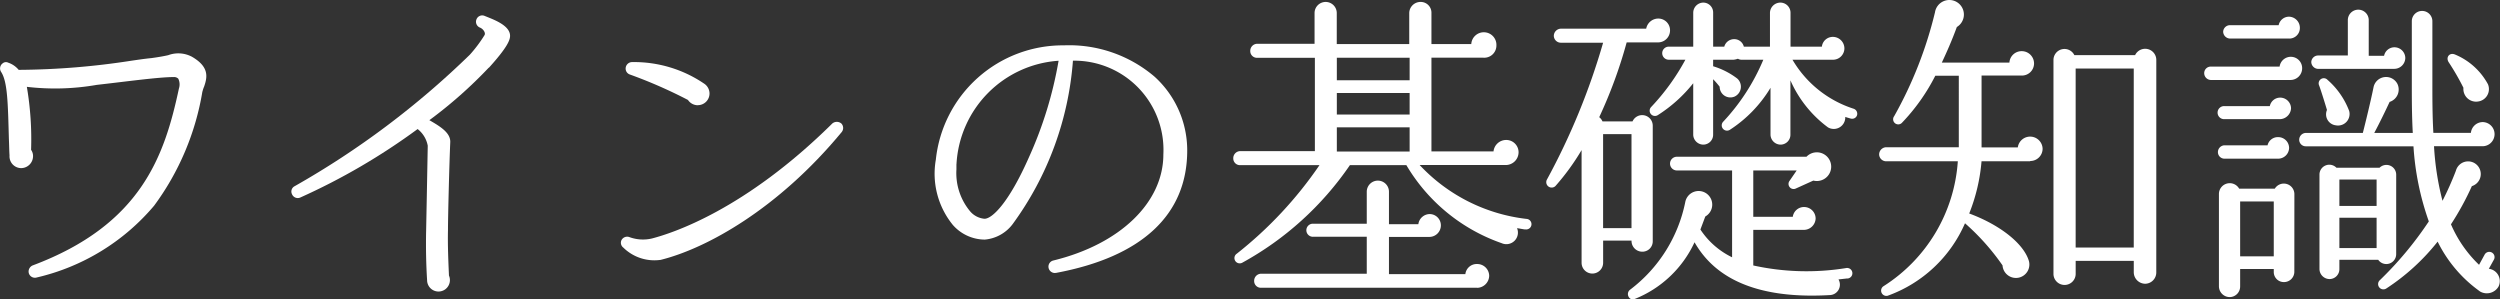
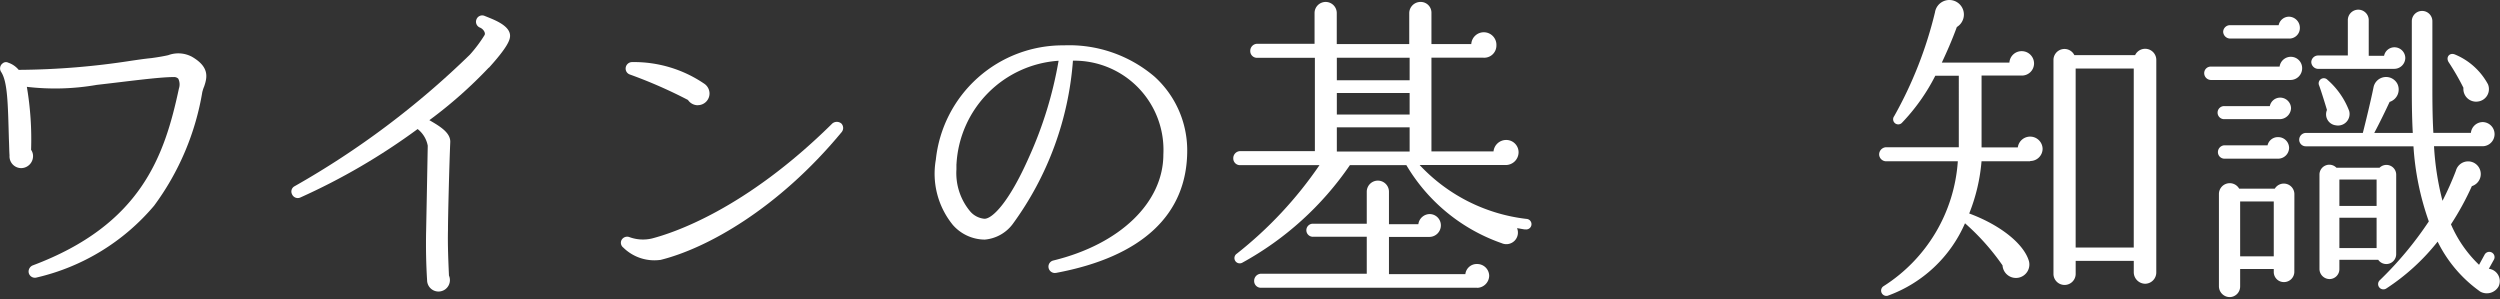
<svg xmlns="http://www.w3.org/2000/svg" width="142" height="17.002" viewBox="0 0 142 17.002">
  <rect x="0" y="0" width="142" height="17.002" fill="#333333" stroke="none" />
  <g transform="translate(153.609 -93.283)">
    <g transform="translate(-153.609 93.283)">
      <path d="M120.072,31.262a15.016,15.016,0,0,1-2.744,6.49,12.39,12.39,0,0,1-6.675,4.079.36.36,0,0,1-.445-.26.376.376,0,0,1,.223-.427c6.175-2.318,7.491-6.23,8.307-10.05a.735.735,0,0,0-.037-.556.337.337,0,0,0-.26-.093c-.816,0-2.6.241-3.894.389l-.482.056A13.73,13.73,0,0,1,110.1,31a17.783,17.783,0,0,1,.241,3.579.611.611,0,0,1,.111.352.681.681,0,0,1-.668.686.667.667,0,0,1-.667-.723c-.019-.223-.019-.556-.037-.927-.056-2.04-.074-3.263-.445-3.82a.356.356,0,0,1,.093-.482.285.285,0,0,1,.315-.037,1.318,1.318,0,0,1,.593.408,43.175,43.175,0,0,0,6.4-.519c.26-.037.742-.111,1.131-.148.408-.056.723-.111.964-.167a1.648,1.648,0,0,1,1.353.093c.983.575.872,1.15.686,1.688a1.634,1.634,0,0,0-.093.278" transform="translate(-108.575 -26.068)" fill="#fff" />
      <path d="M178.7,24.357a25.349,25.349,0,0,1-3.375,2.985c.575.334,1.205.7,1.187,1.242-.056,1.28-.13,4.246-.13,5.006-.019.853.019,1.725.056,2.578a.648.648,0,1,1-1.242.259c-.056-.89-.074-1.836-.056-2.744l.037-1.891.056-3a1.561,1.561,0,0,0-.575-.946,36.383,36.383,0,0,1-6.675,3.894.355.355,0,0,1-.463-.2.338.338,0,0,1,.148-.445,48.551,48.551,0,0,0,9.957-7.473,7.707,7.707,0,0,0,.834-1.112c.074-.13-.074-.352-.26-.427a.356.356,0,0,1-.2-.464.349.349,0,0,1,.464-.2c.445.185,1.446.519,1.446,1.131,0,.241-.148.649-1.205,1.817" transform="translate(-150.937 -20.516)" fill="#fff" />
      <path d="M237.081,42.083a2.515,2.515,0,0,1-2.1-.7.344.344,0,0,1-.111-.408.363.363,0,0,1,.464-.185,2.232,2.232,0,0,0,1.28.074c1.149-.3,5.266-1.613,10.235-6.527a.4.4,0,0,1,.519,0,.367.367,0,0,1,.019.482c-3.6,4.357-7.676,6.62-10.309,7.268m2.132-8.789a.674.674,0,0,1-.556-.3,26.919,26.919,0,0,0-3.3-1.446.356.356,0,0,1-.241-.334.369.369,0,0,1,.352-.371,7.085,7.085,0,0,1,4.135,1.242.677.677,0,0,1,.278.538.665.665,0,0,1-.667.667" transform="translate(-199.577 -27.32)" fill="#fff" />
      <path d="M305.63,40.4a.363.363,0,0,1-.426-.352.357.357,0,0,1,.278-.352c3.8-.927,6.249-3.3,6.249-6.027a5.065,5.065,0,0,0-5.136-5.322,17.968,17.968,0,0,1-3.43,9.29,2.218,2.218,0,0,1-1.576.872,2.431,2.431,0,0,1-1.817-.834,4.606,4.606,0,0,1-.964-3.709,7.253,7.253,0,0,1,7.269-6.49,7.473,7.473,0,0,1,5.155,1.78,5.647,5.647,0,0,1,1.854,4.191c0,3.653-2.577,6.045-7.454,6.954m-5.655-6.175v.3a3.391,3.391,0,0,0,.76,2.355,1.212,1.212,0,0,0,.834.445c.445,0,1.391-.927,2.522-3.486a22.481,22.481,0,0,0,1.687-5.489,6.223,6.223,0,0,0-5.8,5.878" transform="translate(-245.652 -24.9)" fill="#fff" />
      <path d="M113.8,106.6c-.167-.019-.315-.055-.464-.074a.657.657,0,0,1-.872.853,10.178,10.178,0,0,1-5.414-4.432h-3.208a17.749,17.749,0,0,1-6.119,5.544.3.3,0,0,1-.3-.519,22.665,22.665,0,0,0,4.691-5.025H97.607a.38.38,0,0,1-.389-.389.4.4,0,0,1,.389-.408h4.246v-5.3H98.572a.38.38,0,0,1-.389-.389.4.4,0,0,1,.389-.408h3.263V94.307a.63.63,0,1,1,1.261,0v1.762h4.117V94.307a.641.641,0,0,1,.649-.631.61.61,0,0,1,.612.631v1.762h2.262a.715.715,0,0,1,1.428.074.691.691,0,0,1-.741.7h-2.949v5.322H112a.724.724,0,0,1,.723-.649.7.7,0,0,1,.7.7.728.728,0,0,1-.742.723h-4.877a9.852,9.852,0,0,0,6.063,3.06.3.3,0,1,1-.074.593m-2.726,3.319H98.794a.38.38,0,0,1-.39-.389.4.4,0,0,1,.39-.408H104.8v-2.1h-3.041a.371.371,0,1,1,0-.741H104.8v-1.817a.63.63,0,1,1,1.261,0V106.3h1.669a.66.66,0,0,1,.649-.575.641.641,0,0,1,.631.649.657.657,0,0,1-.649.649h-2.3v2.114H110.4a.65.65,0,0,1,.668-.575.681.681,0,0,1,.686.667.7.7,0,0,1-.686.686M103.1,98.126h4.135v-1.28H103.1Zm0,1.947h4.135V98.85H103.1Zm0,2.1h4.135V100.8H103.1Z" transform="translate(-27.168 -93.566)" fill="#fff" />
-       <path d="M167.247,96.07h-1.8a26.627,26.627,0,0,1-1.558,4.246.6.6,0,0,1,.185.241h1.706a.6.6,0,0,1,1.149.241v6.564a.586.586,0,0,1-.593.594.61.61,0,0,1-.612-.631h-1.613v1.261a.612.612,0,1,1-1.224,0v-6.4a13.324,13.324,0,0,1-1.484,2.04.307.307,0,0,1-.482-.371,38.56,38.56,0,0,0,3.189-7.769h-2.392a.4.4,0,0,1-.408-.389.412.412,0,0,1,.408-.408h4.839a.7.7,0,0,1,.686-.575.665.665,0,0,1,.668.668.681.681,0,0,1-.668.686m-3.134,10.551h1.613v-5.34h-1.613Zm13.87,2.856-.5.056a.592.592,0,0,1-.5.89c-4.858.278-6.787-1.446-7.676-3a6.322,6.322,0,0,1-3.412,3.226c-.316.111-.519-.334-.241-.538a8.291,8.291,0,0,0,3.133-5.006.773.773,0,1,1,1.131.853l-.278.741a4.5,4.5,0,0,0,1.8,1.577v-4.932H168.3a.389.389,0,1,1,0-.779h7.361a.815.815,0,1,1,.39,1.354l-.983.445a.29.29,0,0,1-.371-.427l.408-.593h-2.466v2.633h2.244a.644.644,0,0,1,.649-.556.657.657,0,0,1,.649.649.673.673,0,0,1-.668.649h-2.874v2.021a14.053,14.053,0,0,0,5.266.149.3.3,0,1,1,.074.593m.185-9.086c-.111-.037-.2-.056-.3-.093a.653.653,0,0,1-.983.593,6.648,6.648,0,0,1-2.132-2.67V101.3a.562.562,0,0,1-.556.575.578.578,0,0,1-.575-.575V98.647a7.361,7.361,0,0,1-2.318,2.392.3.3,0,0,1-.371-.464,11.786,11.786,0,0,0,2.281-3.523h-1.242a.374.374,0,0,1-.2-.056,1.132,1.132,0,0,1-.241.056h-1.168v.371a4.319,4.319,0,0,1,1.372.7.62.62,0,0,1-.148,1.02.608.608,0,0,1-.853-.556,4.759,4.759,0,0,0-.371-.427V101.3a.562.562,0,0,1-.556.575.578.578,0,0,1-.575-.575V98.388a8.134,8.134,0,0,1-2.021,1.817.3.3,0,0,1-.371-.464,12.6,12.6,0,0,0,1.947-2.689h-.945a.371.371,0,1,1,0-.742h1.391V94.383a.578.578,0,0,1,.575-.575.562.562,0,0,1,.556.575v1.928h.631a.578.578,0,0,1,.556-.427.558.558,0,0,1,.556.427h1.484V94.383a.594.594,0,0,1,.593-.575.578.578,0,0,1,.575.575v1.928h1.78a.626.626,0,0,1,.631-.556.657.657,0,0,1,.649.649.649.649,0,0,1-.668.649h-2.281a6.234,6.234,0,0,0,3.467,2.781.3.3,0,0,1,.2.371.29.29,0,0,1-.371.185" transform="translate(-73.053 -93.66)" fill="#fff" />
      <path d="M237.539,102.442h-2.763a10.218,10.218,0,0,1-.7,2.967c1.8.667,3.115,1.743,3.393,2.707a.763.763,0,1,1-1.5.241,13.133,13.133,0,0,0-2.132-2.392,7.589,7.589,0,0,1-4.395,4.117.3.3,0,0,1-.241-.538,9.129,9.129,0,0,0,4.228-7.1h-4.061a.4.4,0,0,1-.408-.39.411.411,0,0,1,.408-.408h4.117V97.584h-1.335a11.1,11.1,0,0,1-1.891,2.67.29.29,0,0,1-.445-.371,23,23,0,0,0,2.318-5.9.826.826,0,1,1,1.242.834c-.278.76-.575,1.428-.853,2.021h3.838a.694.694,0,0,1,.7-.649.7.7,0,0,1,.7.7.689.689,0,0,1-.7.686h-2.281v4.079h2.058a.708.708,0,0,1,1.409.074.7.7,0,0,1-.7.7m7.157,6.323a.641.641,0,0,1-.63.649.657.657,0,0,1-.649-.649v-.649h-3.3v.76a.631.631,0,0,1-1.261,0V96.694a.625.625,0,0,1,1.187-.278h3.449a.633.633,0,0,1,1.205.278Zm-4.58-1.409h3.3V97.176h-3.3Z" transform="translate(-122.225 -93.283)" fill="#fff" />
      <path d="M299.585,99.247h-4.524a.389.389,0,0,1-.371-.39.372.372,0,0,1,.371-.371h3.912a.643.643,0,0,1,1.28.093.664.664,0,0,1-.668.668m-.612,2.225H295.84a.371.371,0,1,1,0-.741h2.577a.6.6,0,0,1,.593-.482.617.617,0,0,1,.612.612.651.651,0,0,1-.649.612m-.111,2.244H295.84a.372.372,0,0,1-.371-.371.388.388,0,0,1,.371-.389h2.448a.6.6,0,0,1,.612-.464.618.618,0,0,1,.612.612.626.626,0,0,1-.649.612m.946,6.416a.586.586,0,0,1-.593.593.571.571,0,0,1-.575-.593v-.149h-1.91v.983a.6.6,0,0,1-.593.612.617.617,0,0,1-.612-.612v-5.248a.615.615,0,0,1,1.149-.3H298.7a.6.6,0,0,1,1.112.3Zm-.278-13.239h-3.375a.4.4,0,0,1-.389-.389.388.388,0,0,1,.389-.371h2.763a.6.6,0,0,1,.593-.482.633.633,0,0,1,.612.631.6.6,0,0,1-.593.612m-2.8,12.368h1.91v-3.115h-1.91Zm13.61,1.984a7.559,7.559,0,0,1-2.392-2.818,12.223,12.223,0,0,1-2.93,2.67.3.3,0,0,1-.352-.482,20.071,20.071,0,0,0,2.781-3.338,15.592,15.592,0,0,1-.872-4.265h-6.119a.372.372,0,0,1-.371-.371.388.388,0,0,1,.371-.389H303.7c.148-.575.464-1.873.612-2.614a.726.726,0,0,1,1.354-.167.738.738,0,0,1-.445,1.019c-.223.482-.593,1.242-.872,1.762h2.188c-.055-1-.055-1.947-.055-2.763V95.909a.584.584,0,0,1,1.168,0v3.578c0,.816,0,1.761.056,2.763h2.132a.682.682,0,0,1,.668-.612.686.686,0,1,1-.019,1.372h-2.744a15.84,15.84,0,0,0,.482,3.1,17.624,17.624,0,0,0,.76-1.706.719.719,0,1,1,.908.872,15.77,15.77,0,0,1-1.187,2.169,7.025,7.025,0,0,0,1.595,2.3l.315-.575a.3.3,0,1,1,.519.3l-.278.5a.708.708,0,0,1,.556,1,.767.767,0,0,1-1.076.278M305.5,98.616h-4.339a.4.4,0,0,1-.389-.389.388.388,0,0,1,.389-.371h1.687V95.872a.594.594,0,1,1,1.187,0v2h.872a.6.6,0,0,1,.593-.482.617.617,0,0,1,.612.612.63.63,0,0,1-.612.612m-3.337,3.208a.627.627,0,0,1-.5-.871c-.093-.315-.334-1.094-.445-1.391a.291.291,0,0,1,.482-.315,4.409,4.409,0,0,1,1.224,1.761.656.656,0,0,1-.76.816m3.43,7.324a.56.56,0,0,1-1.02.315h-2.206v.519a.562.562,0,0,1-.556.575.578.578,0,0,1-.575-.575v-5.359a.56.56,0,0,1,.964-.389h2.448a.555.555,0,0,1,.946.389Zm-3.226-2.744h2.114v-1.5h-2.114Zm0,2.392h2.114v-1.724h-2.114Zm7.88-8.325a.721.721,0,0,1-.834-.779,13.884,13.884,0,0,0-.834-1.446c-.185-.278.037-.575.352-.445a3.765,3.765,0,0,1,1.873,1.687.71.71,0,0,1-.556.983" transform="translate(-169.491 -94.704)" fill="#fff" />
    </g>
  </g>
</svg>